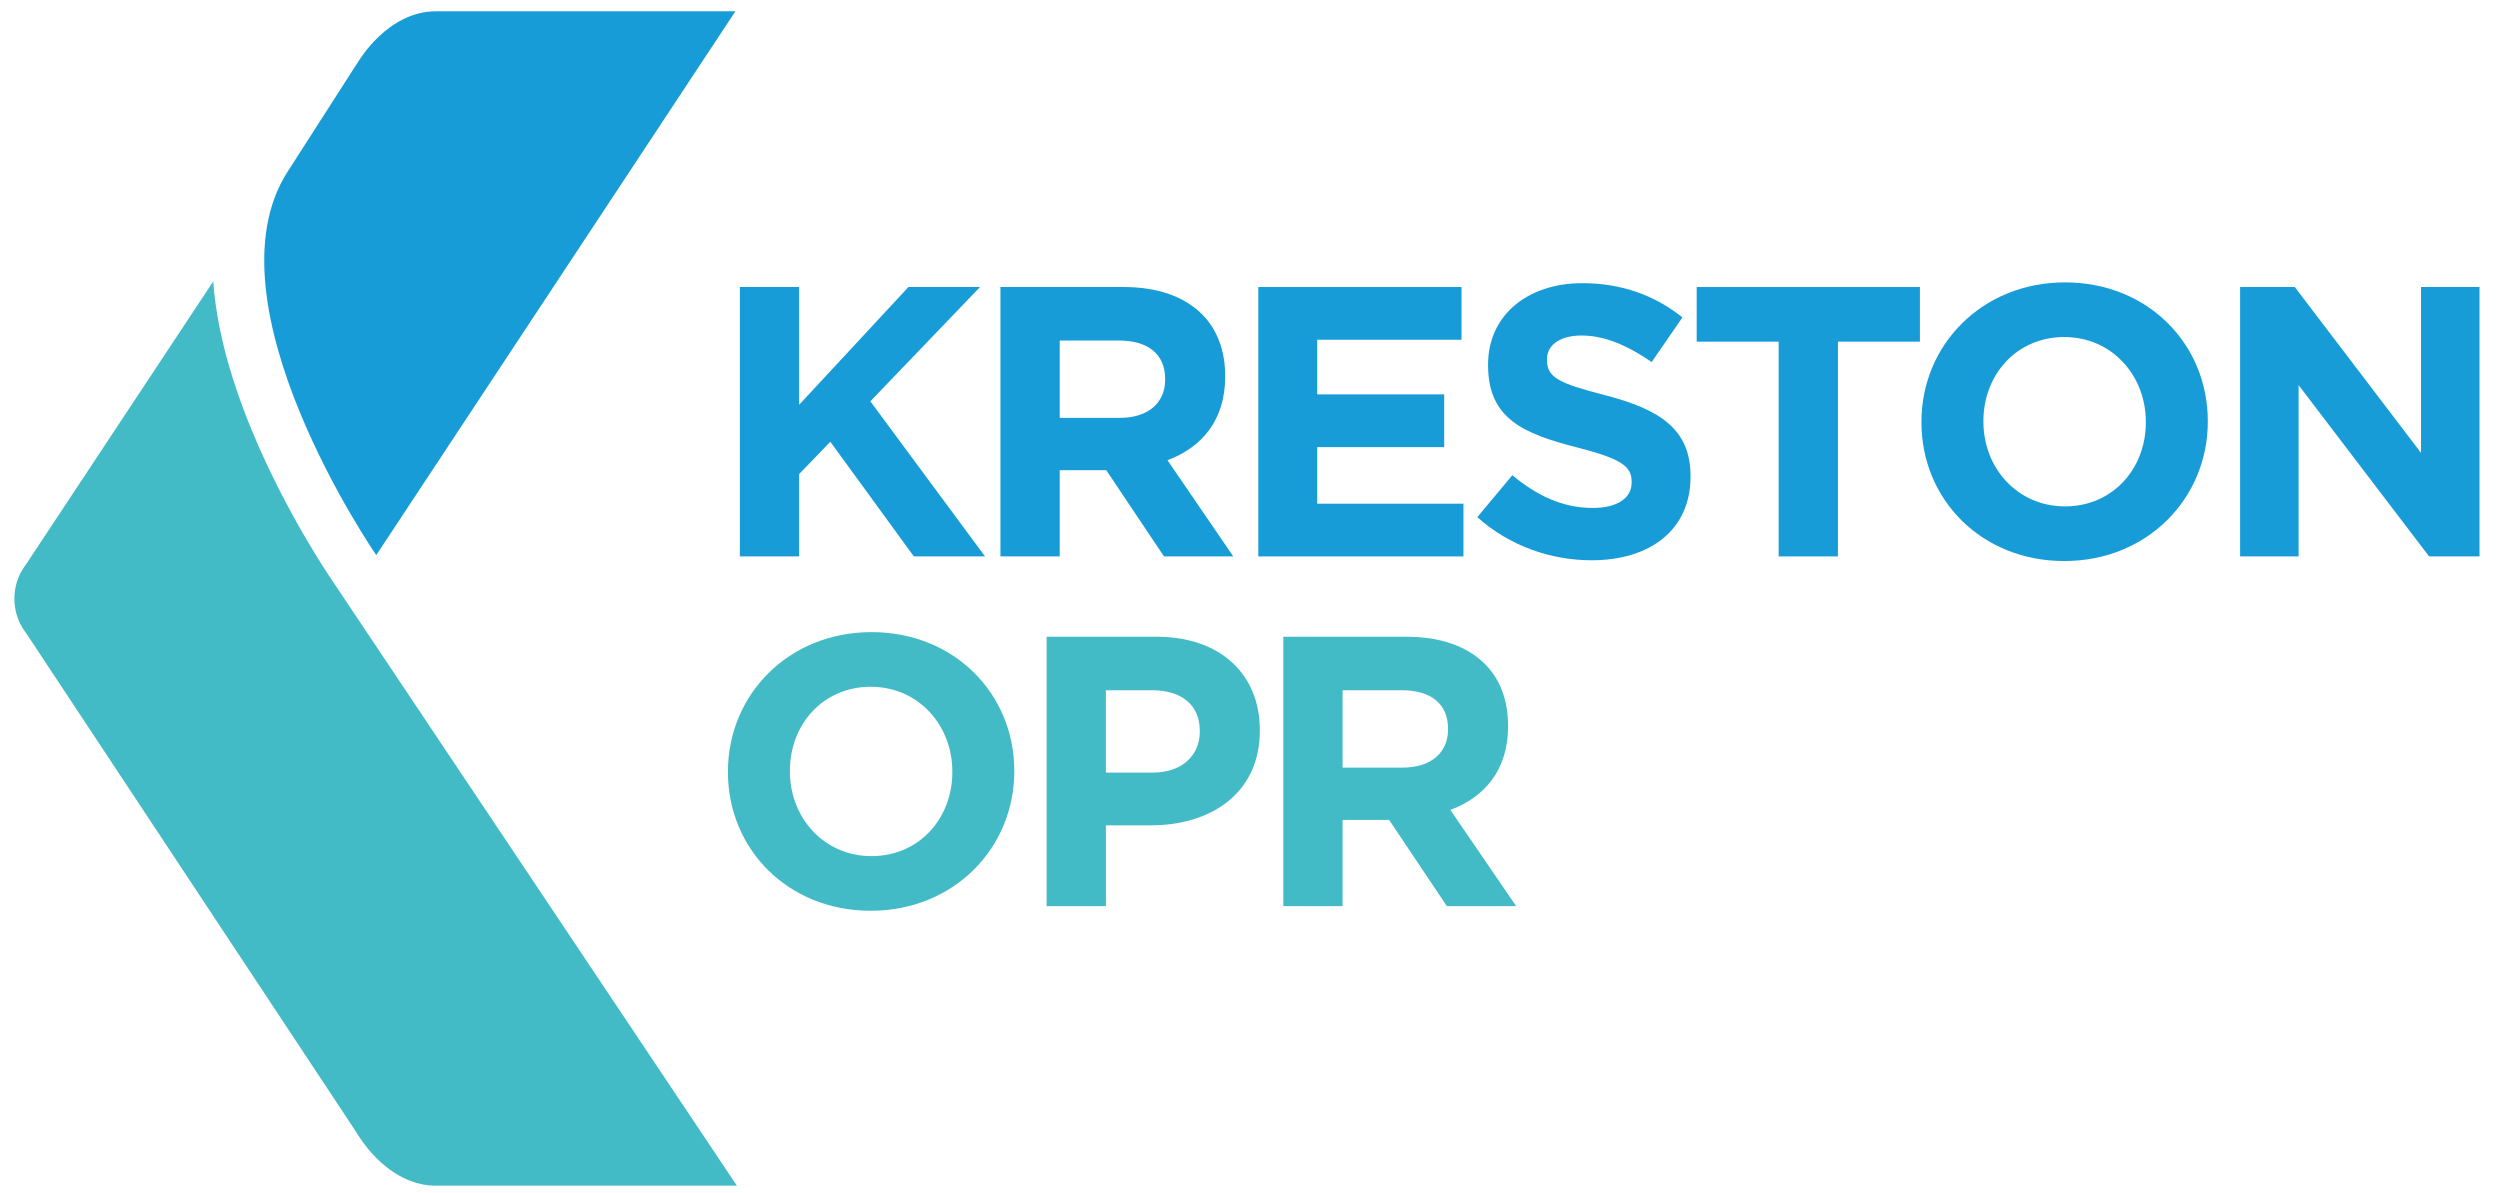
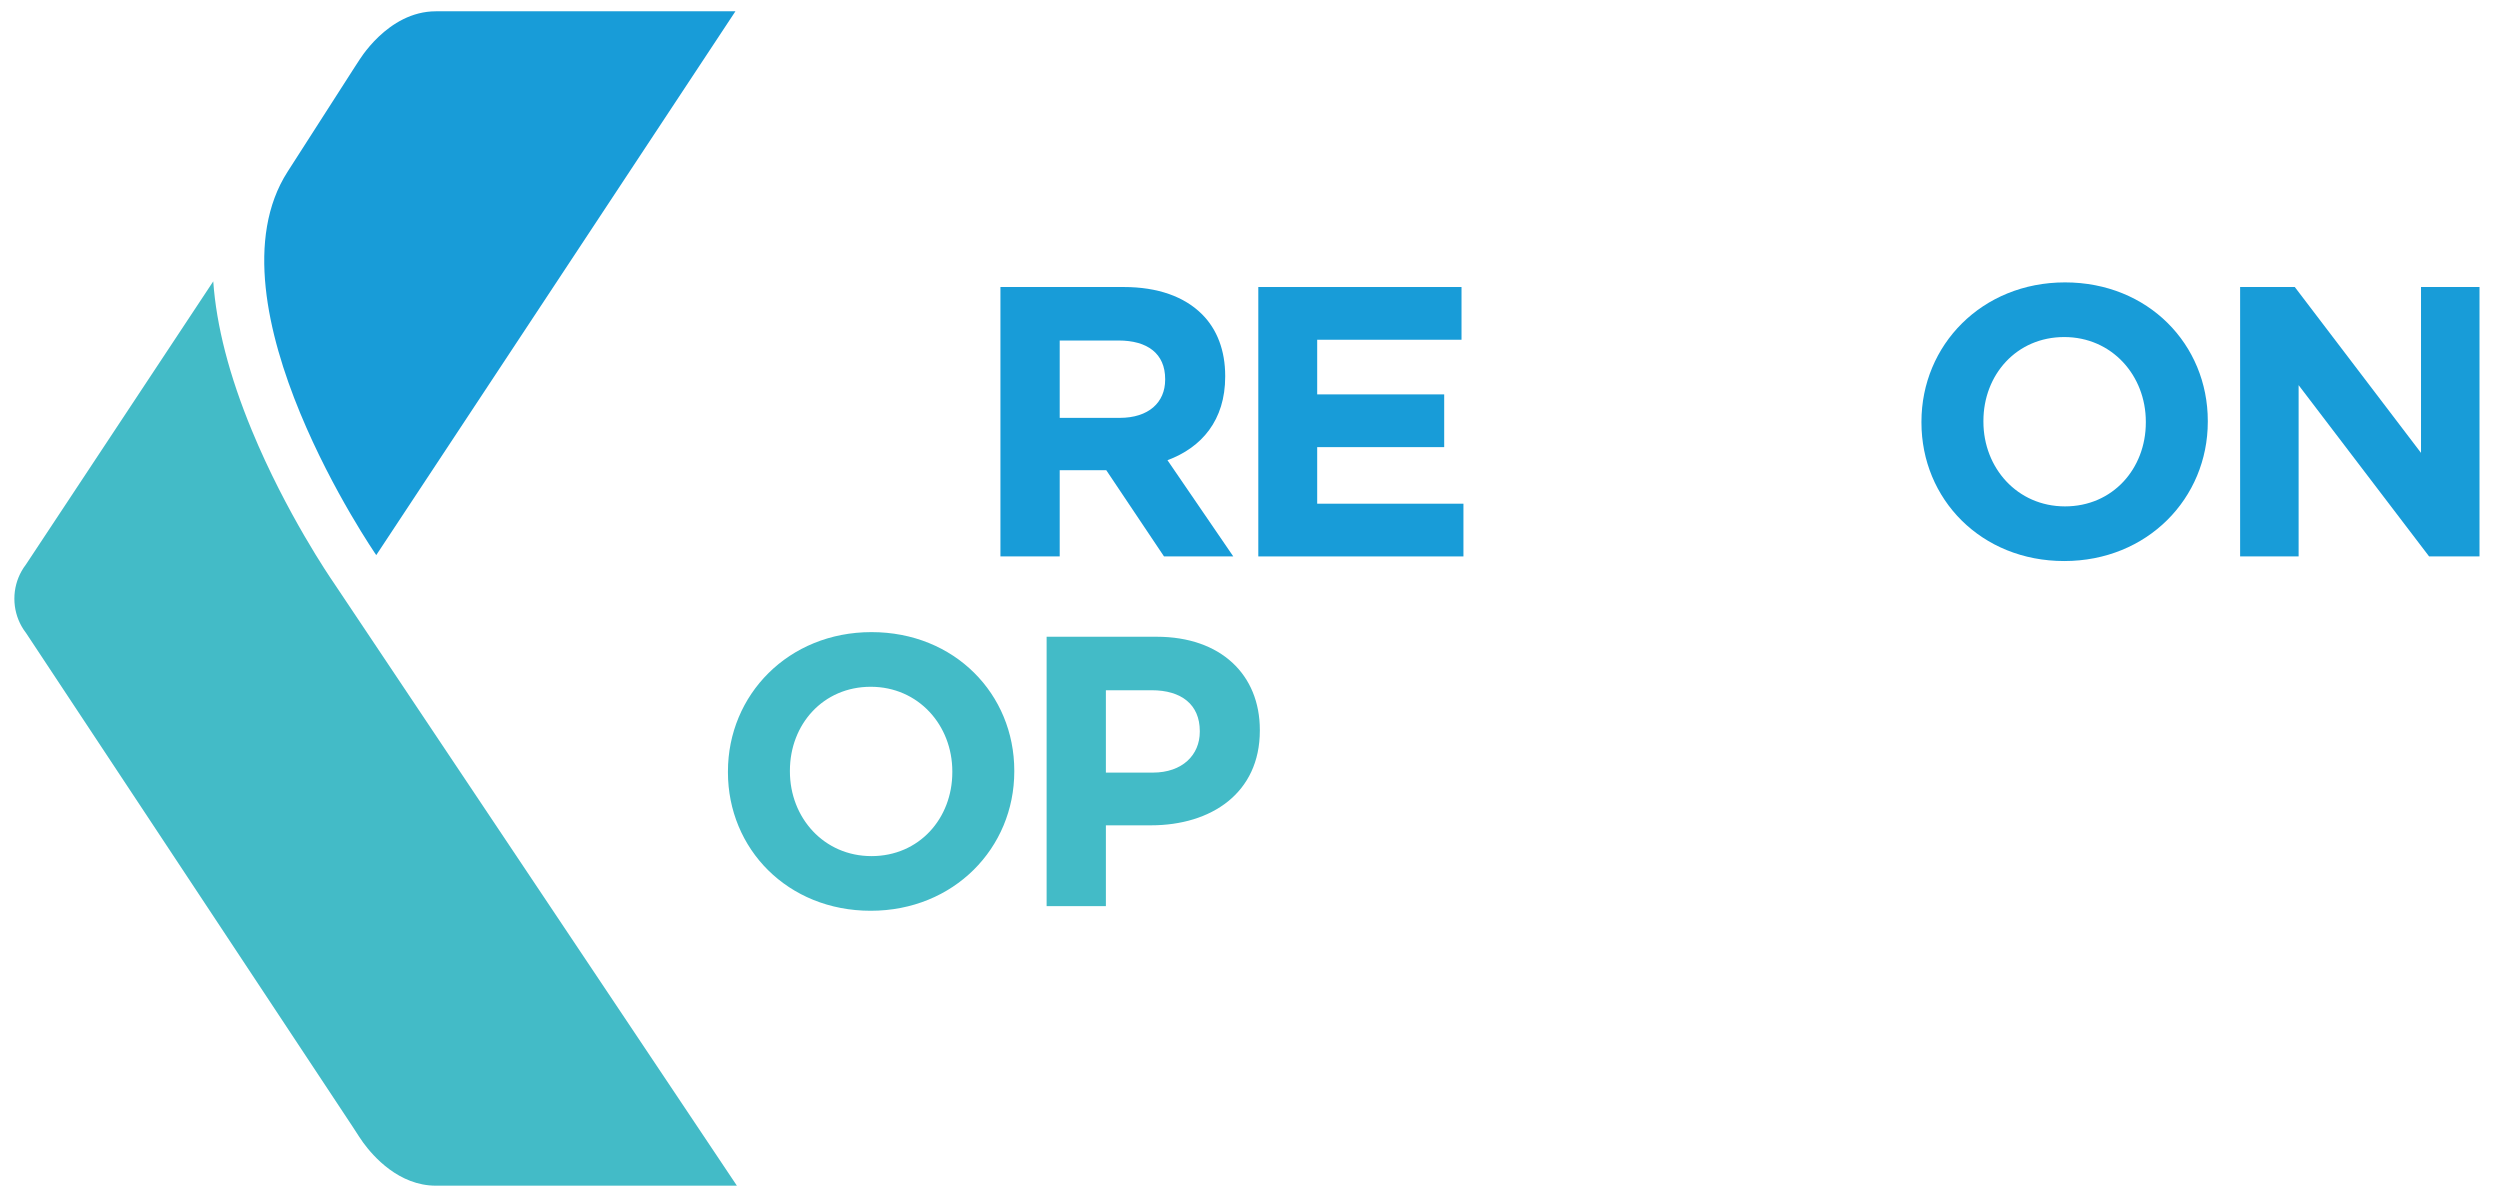
<svg xmlns="http://www.w3.org/2000/svg" width="100%" height="100%" viewBox="0 0 348 166" version="1.1" xml:space="preserve" style="fill-rule:evenodd;clip-rule:evenodd;stroke-linejoin:round;stroke-miterlimit:2;">
  <g>
    <g>
      <path d="M52.374,77.272c-0,0 -24.13,-34.965 -12.354,-53.35c11.775,-18.383 9.844,-15.319 9.844,-15.319c0,-0 4.054,-7.03 10.811,-7.03l41.696,-0l-49.997,75.699Z" style="fill:#189cd8;fill-rule:nonzero;" />
      <path d="M46.316,80.917c-0.262,-0.381 -6.487,-9.454 -11.258,-21.004c-3.159,-7.647 -4.939,-14.568 -5.374,-20.747l-26.079,39.42c-0.219,0.288 -0.421,0.588 -0.599,0.906c-0.638,1.136 -1.006,2.447 -1.006,3.845c0,1.385 0.36,2.683 0.987,3.814c0.186,0.335 0.401,0.653 0.632,0.955l45.448,68.695c0.699,1.086 0.892,1.379 0.913,1.407c0.11,0.175 0.302,0.466 0.567,0.83c1.419,1.948 4.991,6.009 10.128,6.009l41.899,0l-56.258,-84.13Z" style="fill:#43bbc7;fill-rule:nonzero;" />
-       <path d="M102.99,39.952l8.25,0l-0,16.394l15.215,-16.394l9.965,0l-15.269,15.912l15.966,21.59l-9.911,0l-11.626,-15.965l-4.34,4.5l-0,11.465l-8.25,0l-0,-37.502Z" style="fill:#189cd8;fill-rule:nonzero;" />
      <path d="M155.868,58.167c4.019,0 6.322,-2.143 6.322,-5.303l-0,-0.108c-0,-3.536 -2.465,-5.357 -6.483,-5.357l-8.196,-0l-0,10.768l8.357,0Zm-16.608,-18.215l17.144,0c4.769,0 8.464,1.34 10.93,3.804c2.088,2.09 3.213,5.036 3.213,8.572l0,0.107c0,6.054 -3.268,9.858 -8.035,11.625l9.161,13.394l-9.643,0l-8.037,-12.001l-6.482,0l-0,12.001l-8.251,0l-0,-37.502Z" style="fill:#189cd8;fill-rule:nonzero;" />
      <path d="M175.156,39.952l28.287,0l-0,7.34l-20.09,-0l0,7.607l17.679,0l-0,7.341l-17.679,-0l0,7.875l20.358,-0l-0,7.339l-28.555,0l-0,-37.502Z" style="fill:#189cd8;fill-rule:nonzero;" />
-       <path d="M205.639,71.99l4.876,-5.84c3.375,2.786 6.911,4.554 11.197,4.554c3.376,-0 5.412,-1.339 5.412,-3.536l-0,-0.108c-0,-2.088 -1.286,-3.16 -7.555,-4.767c-7.553,-1.929 -12.429,-4.018 -12.429,-11.465l-0,-0.107c-0,-6.805 5.464,-11.304 13.126,-11.304c5.465,-0 10.125,1.714 13.929,4.767l-4.286,6.215c-3.321,-2.304 -6.59,-3.696 -9.75,-3.696c-3.161,-0 -4.822,1.446 -4.822,3.268l0,0.106c0,2.465 1.607,3.268 8.09,4.93c7.607,1.982 11.893,4.714 11.893,11.25l0,0.108c0,7.447 -5.679,11.625 -13.768,11.625c-5.679,0 -11.412,-1.982 -15.913,-6Z" style="fill:#189cd8;fill-rule:nonzero;" />
-       <path d="M247.589,47.56l-11.411,-0l0,-7.608l31.074,0l0,7.608l-11.412,-0l0,29.894l-8.251,0l0,-29.894Z" style="fill:#189cd8;fill-rule:nonzero;" />
      <path d="M298.699,58.811l0,-0.108c0,-6.429 -4.715,-11.786 -11.357,-11.786c-6.644,0 -11.251,5.25 -11.251,11.679l-0,0.107c-0,6.429 4.714,11.786 11.358,11.786c6.643,0 11.25,-5.249 11.25,-11.678Zm-31.233,-0l-0,-0.108c-0,-10.661 8.41,-19.394 19.983,-19.394c11.572,-0 19.877,8.625 19.877,19.287l-0,0.107c-0,10.662 -8.412,19.394 -19.984,19.394c-11.572,-0 -19.876,-8.626 -19.876,-19.286Z" style="fill:#189cd8;fill-rule:nonzero;" />
      <path d="M311.824,39.952l7.609,0l17.572,23.09l-0,-23.09l8.143,0l0,37.502l-7.017,0l-18.163,-23.841l0,23.841l-8.144,0l0,-37.502Z" style="fill:#189cd8;fill-rule:nonzero;" />
      <path d="M132.563,107.492l0,-0.107c0,-6.429 -4.715,-11.785 -11.359,-11.785c-6.642,-0 -11.249,5.25 -11.249,11.679l-0,0.106c-0,6.428 4.714,11.786 11.357,11.786c6.644,-0 11.251,-5.25 11.251,-11.679Zm-31.234,0l0,-0.107c0,-10.66 8.411,-19.394 19.983,-19.394c11.572,0 19.877,8.626 19.877,19.288l-0,0.106c-0,10.662 -8.411,19.394 -19.985,19.394c-11.572,0 -19.875,-8.625 -19.875,-19.287Z" style="fill:#43bbc7;fill-rule:nonzero;" />
      <path d="M160.476,107.546c4.125,0 6.535,-2.465 6.535,-5.679l0,-0.107c0,-3.696 -2.572,-5.679 -6.696,-5.679l-6.376,0l-0,11.465l6.537,0Zm-14.787,-18.911l15.322,-0c8.947,-0 14.358,5.303 14.358,12.964l0,0.108c0,8.678 -6.75,13.178 -15.161,13.178l-6.269,-0l-0,11.251l-8.25,-0l0,-37.501Z" style="fill:#43bbc7;fill-rule:nonzero;" />
-       <path d="M195.246,106.85c4.018,-0 6.322,-2.143 6.322,-5.305l-0,-0.106c-0,-3.536 -2.465,-5.358 -6.483,-5.358l-8.196,0l-0,10.769l8.357,-0Zm-16.608,-18.215l17.144,-0c4.768,-0 8.464,1.339 10.929,3.804c2.089,2.089 3.214,5.036 3.214,8.571l0,0.107c0,6.054 -3.268,9.858 -8.036,11.625l9.161,13.394l-9.643,-0l-8.037,-12l-6.481,-0l-0,12l-8.251,-0l-0,-37.501Z" style="fill:#43bbc7;fill-rule:nonzero;" />
    </g>
  </g>
</svg>